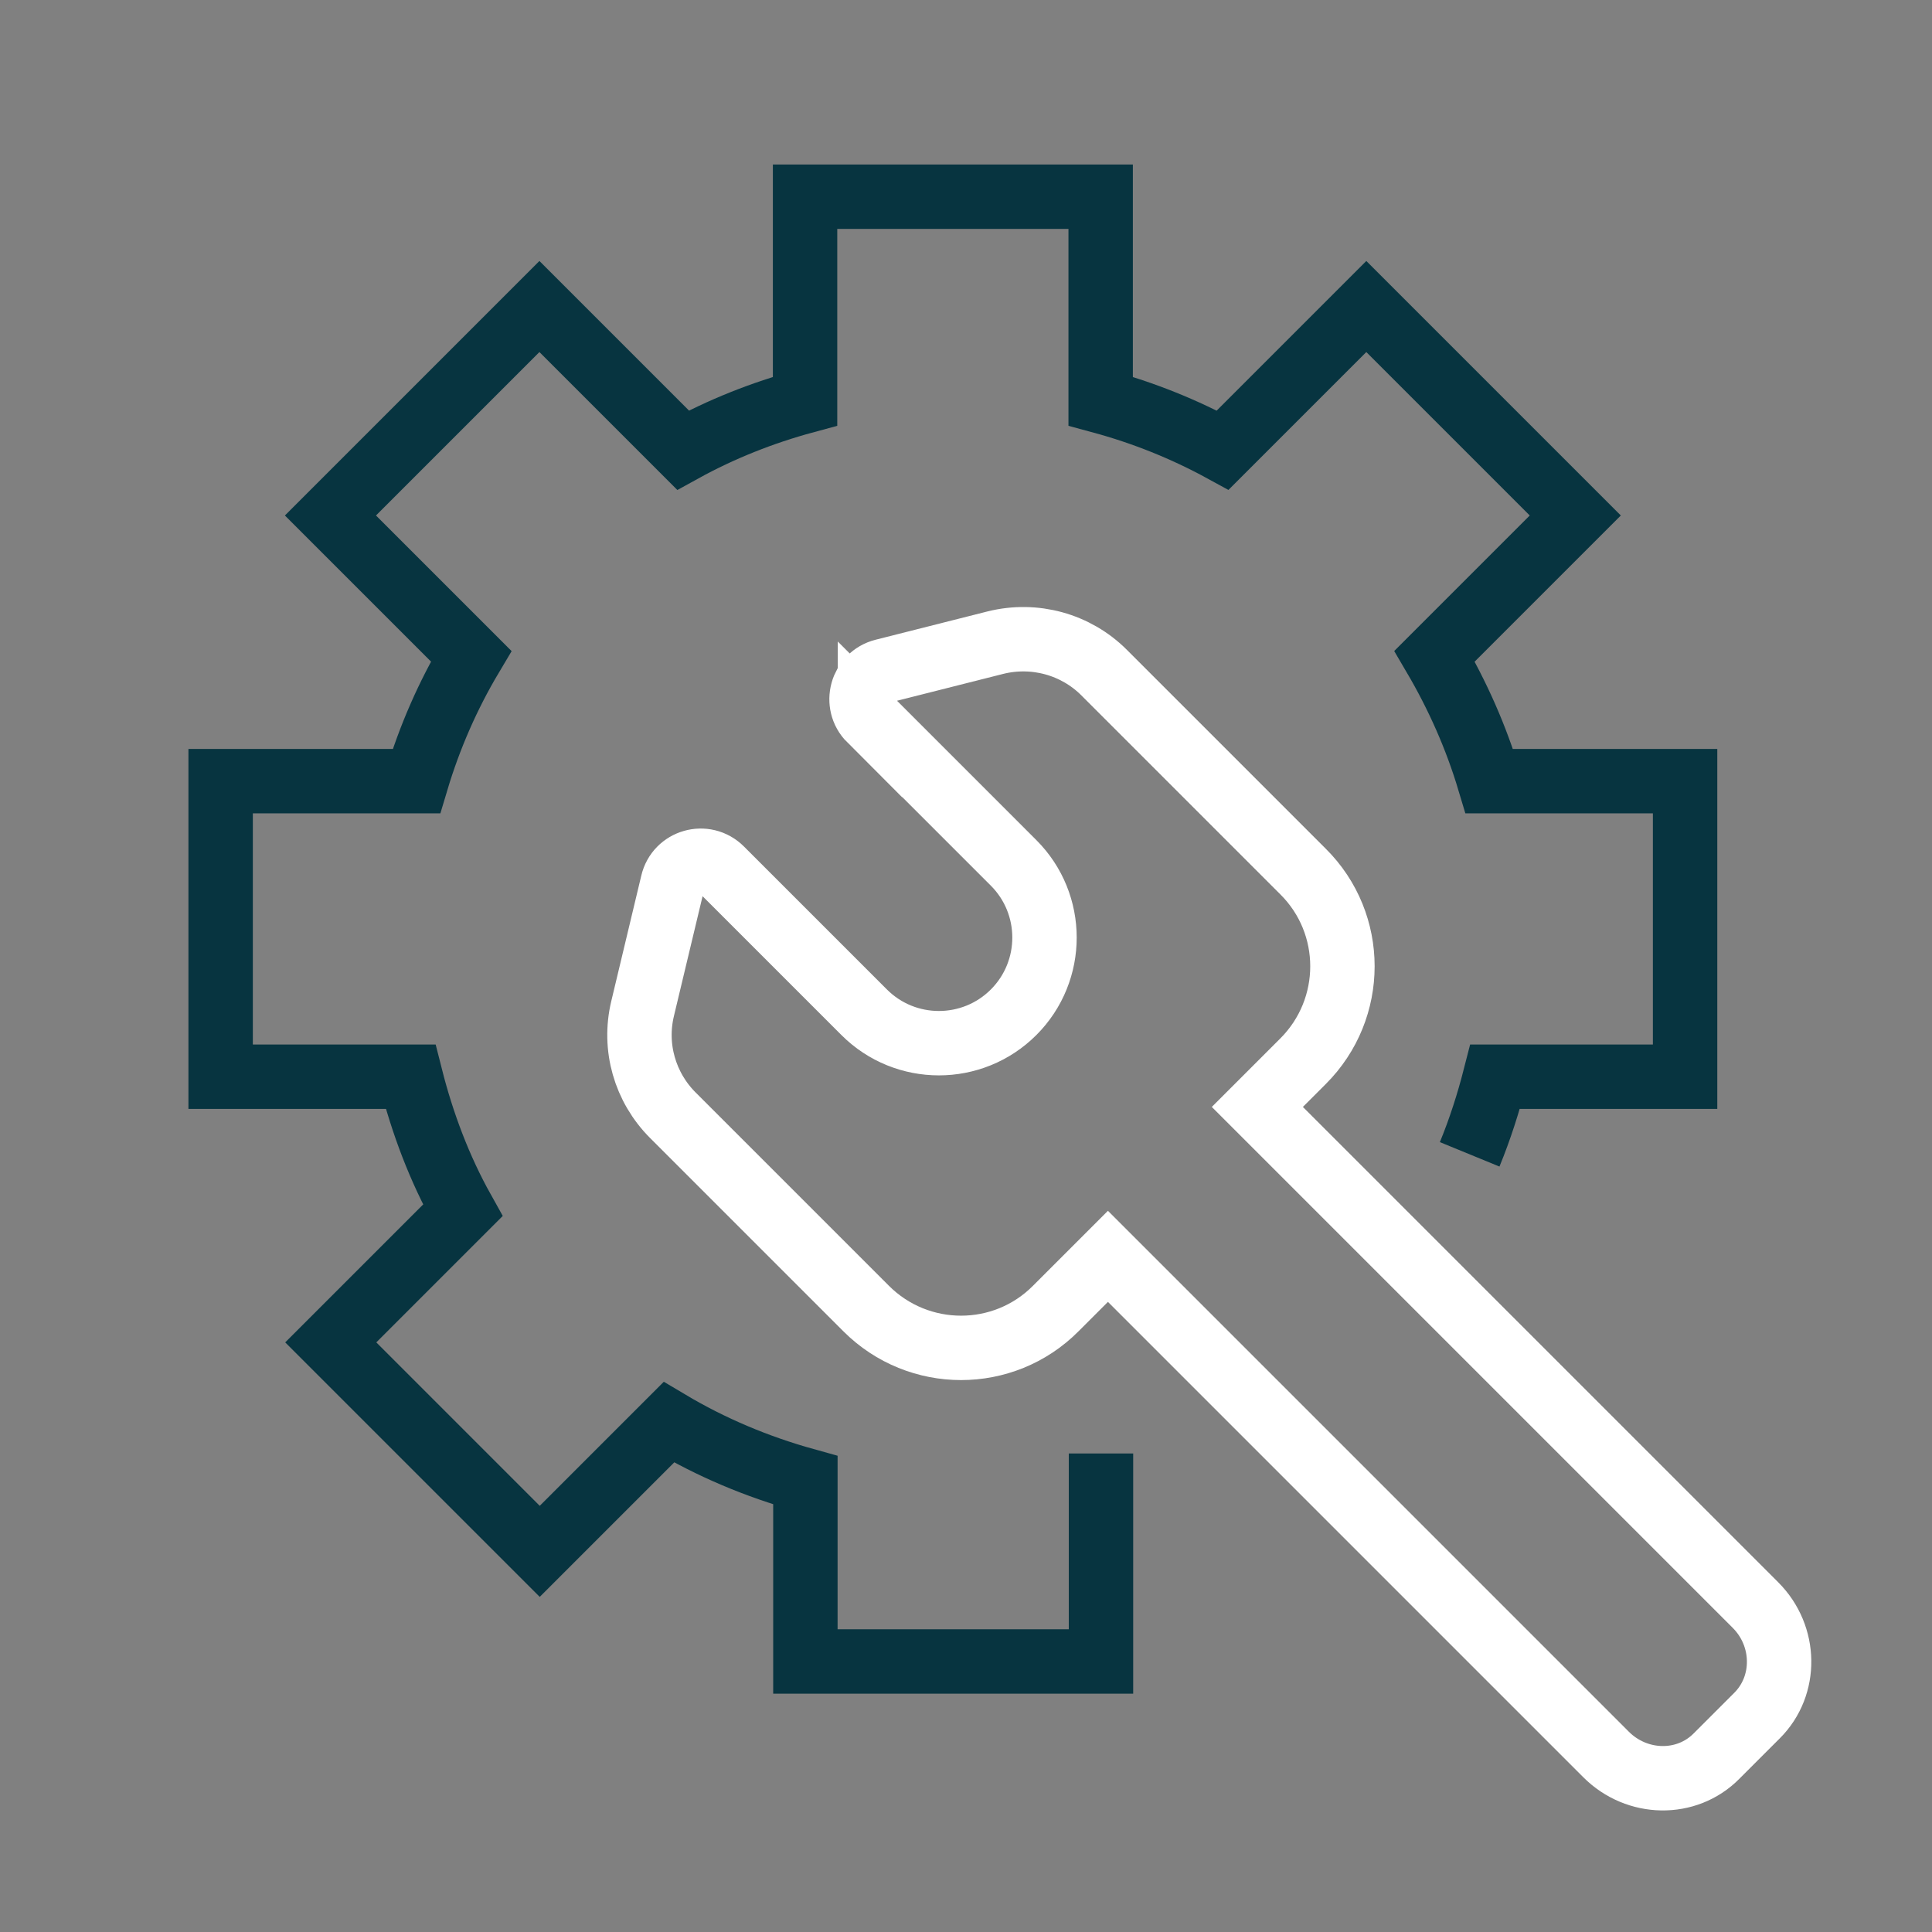
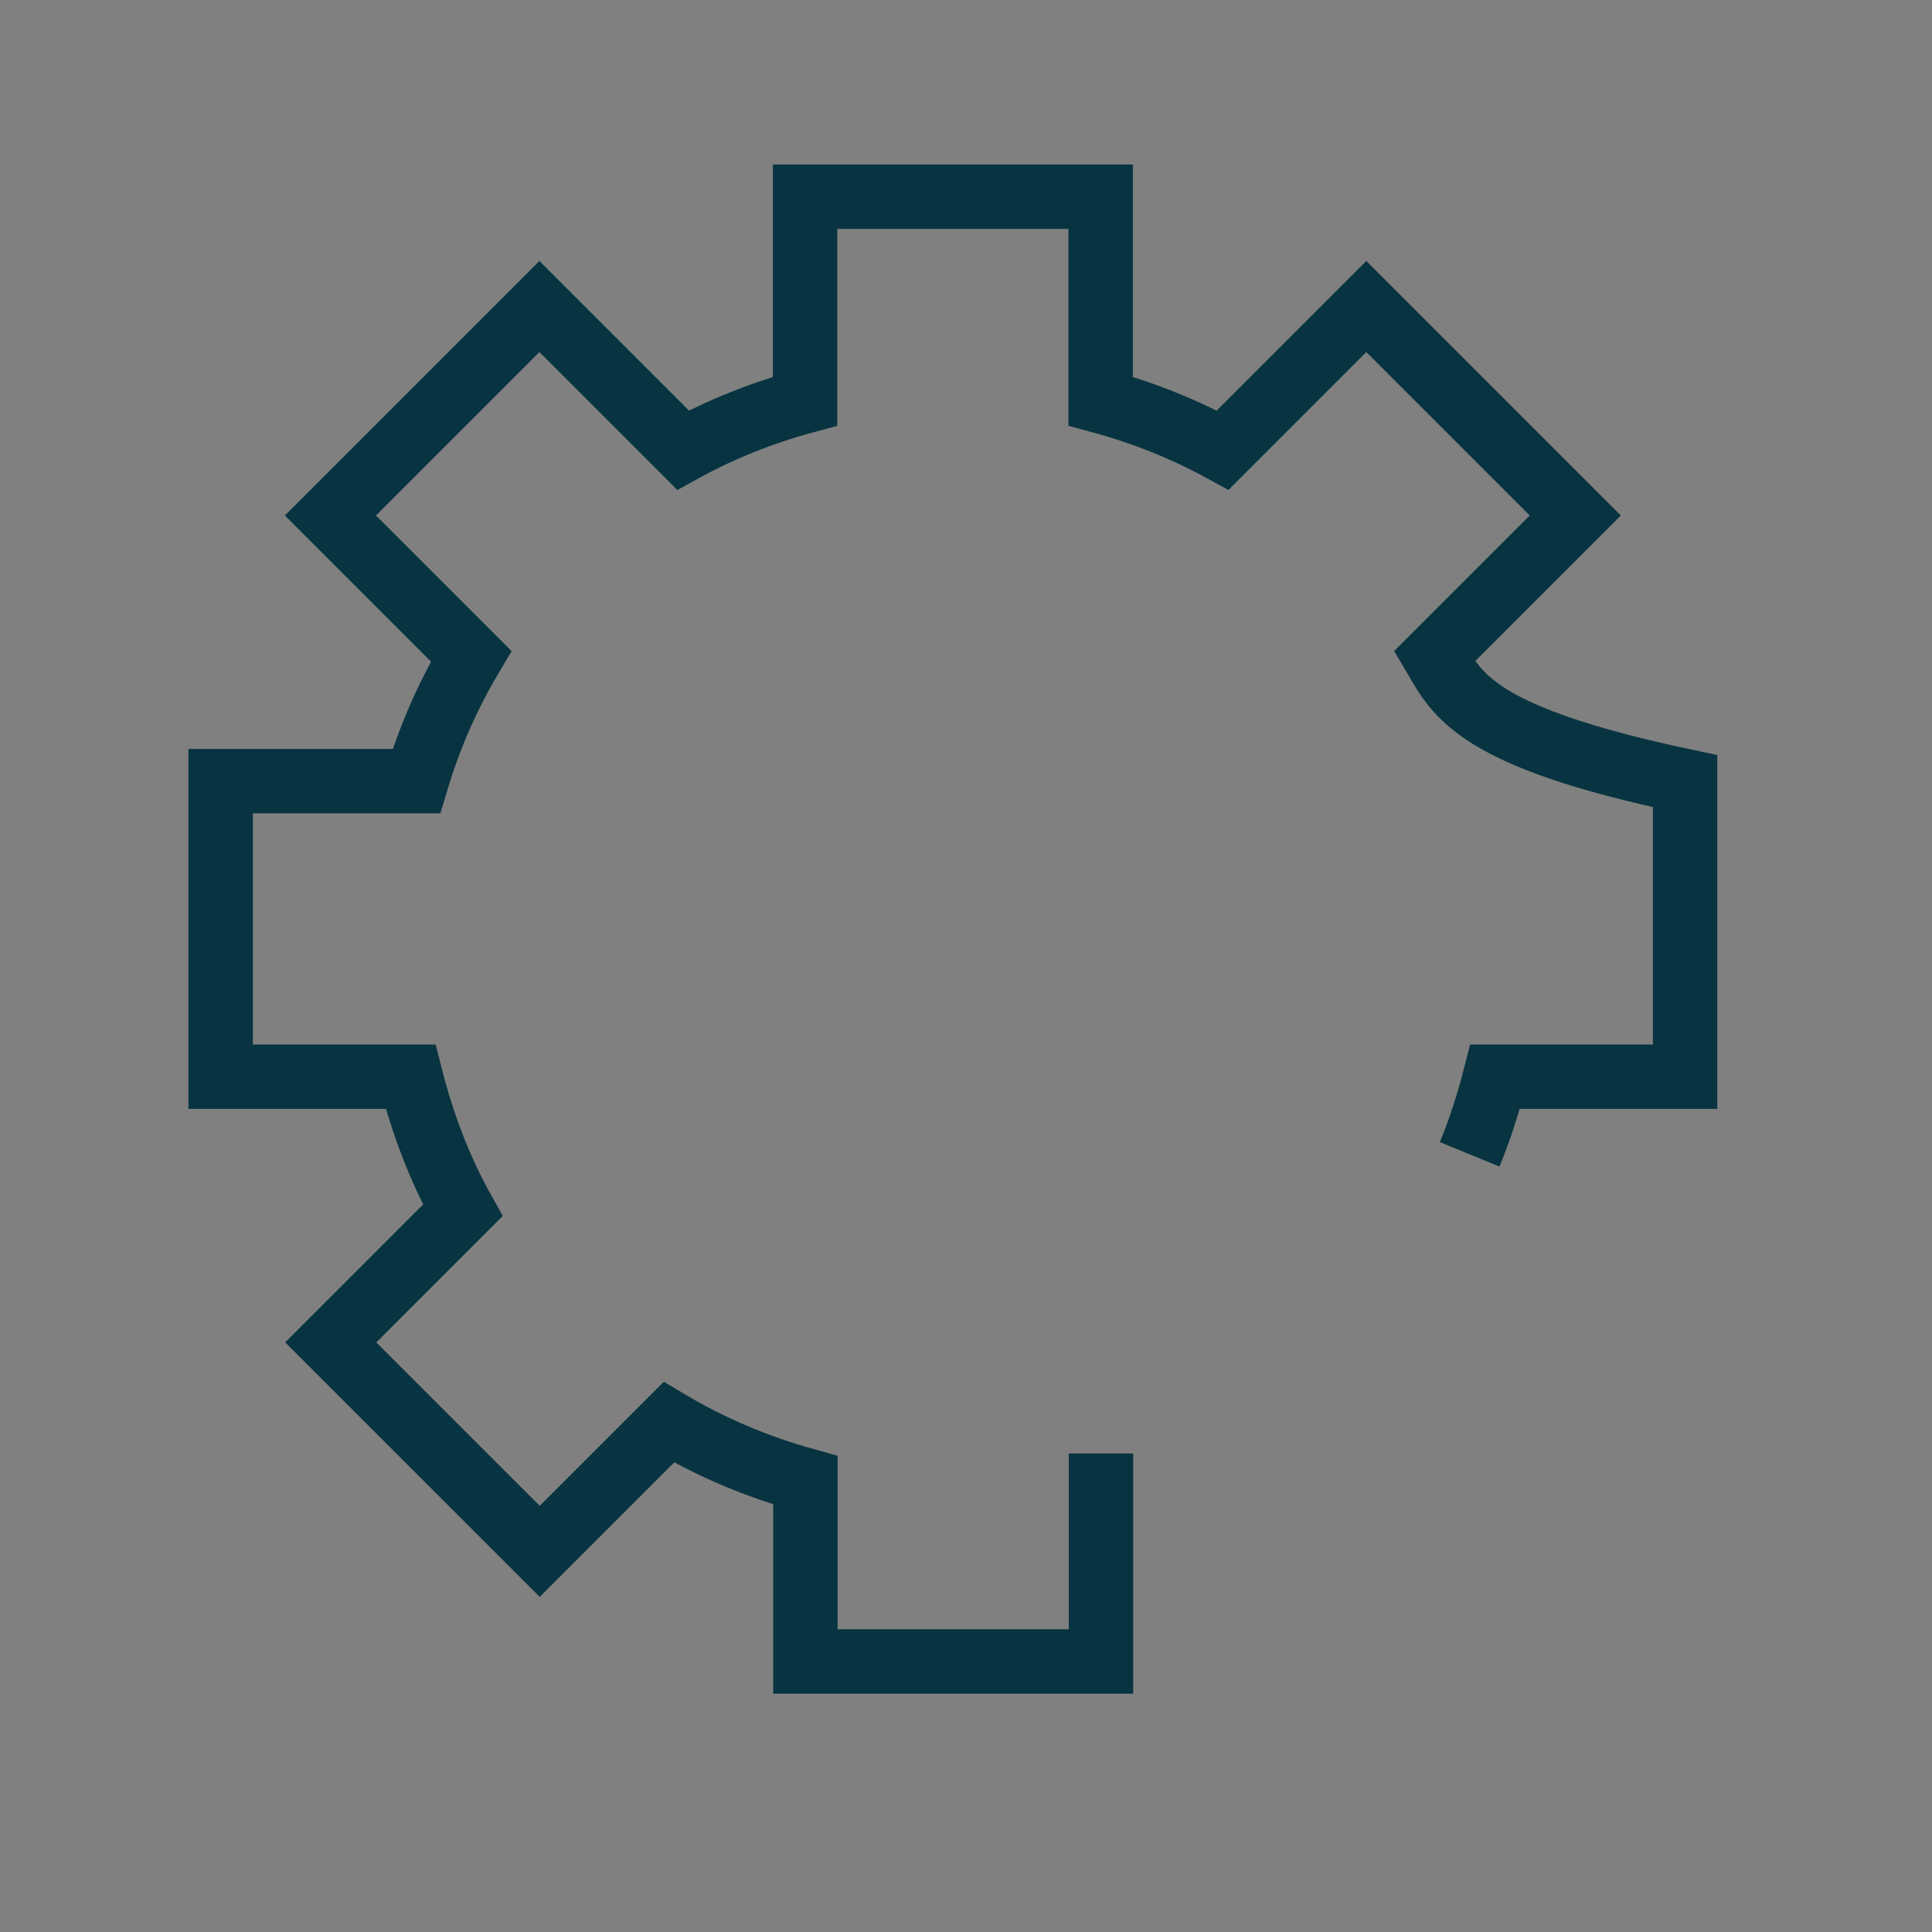
<svg xmlns="http://www.w3.org/2000/svg" width="60" height="60" viewBox="0 0 60 60" fill="none">
  <rect x="0" y="0" width="60" height="60" fill="#808080" stroke="none" />
-   <path d="M45.642 35.849C45.962 35.069 46.222 34.259 46.432 33.439H52.332V24.259H46.252C45.842 22.889 45.262 21.589 44.552 20.379L48.922 16.009L42.432 9.519L37.972 13.979C36.782 13.329 35.512 12.819 34.182 12.459V6.109H25.002V12.459C23.672 12.819 22.392 13.329 21.212 13.979L16.752 9.519L10.262 16.009L14.632 20.379C13.912 21.589 13.342 22.889 12.932 24.259H6.852V33.439H12.752C13.122 34.899 13.652 36.299 14.372 37.589L10.272 41.689L16.762 48.179L20.772 44.169C22.082 44.949 23.502 45.549 25.012 45.969V51.599H34.192V45.139" stroke="#073440" stroke-width="2" stroke-miterlimit="10" />
-   <path d="M27.018 22.337L31.478 26.797C32.758 28.077 32.758 30.157 31.478 31.437C30.198 32.717 28.118 32.717 26.838 31.437L22.398 26.997C21.898 26.497 21.048 26.737 20.888 27.427L19.958 31.317C19.668 32.517 20.028 33.767 20.898 34.637L26.898 40.637C28.528 42.267 31.168 42.267 32.788 40.637L34.408 39.017L49.878 54.487C50.838 55.447 52.378 55.477 53.308 54.537L54.568 53.277C55.498 52.347 55.478 50.807 54.518 49.847L39.048 34.377L40.468 32.957C42.098 31.327 42.098 28.687 40.468 27.067L34.288 20.887C33.408 20.007 32.128 19.657 30.918 19.957L27.438 20.837C26.758 21.007 26.528 21.857 27.018 22.347V22.337Z" stroke="white" stroke-width="2" stroke-miterlimit="10" />
+   <path d="M45.642 35.849C45.962 35.069 46.222 34.259 46.432 33.439H52.332V24.259C45.842 22.889 45.262 21.589 44.552 20.379L48.922 16.009L42.432 9.519L37.972 13.979C36.782 13.329 35.512 12.819 34.182 12.459V6.109H25.002V12.459C23.672 12.819 22.392 13.329 21.212 13.979L16.752 9.519L10.262 16.009L14.632 20.379C13.912 21.589 13.342 22.889 12.932 24.259H6.852V33.439H12.752C13.122 34.899 13.652 36.299 14.372 37.589L10.272 41.689L16.762 48.179L20.772 44.169C22.082 44.949 23.502 45.549 25.012 45.969V51.599H34.192V45.139" stroke="#073440" stroke-width="2" stroke-miterlimit="10" />
</svg>